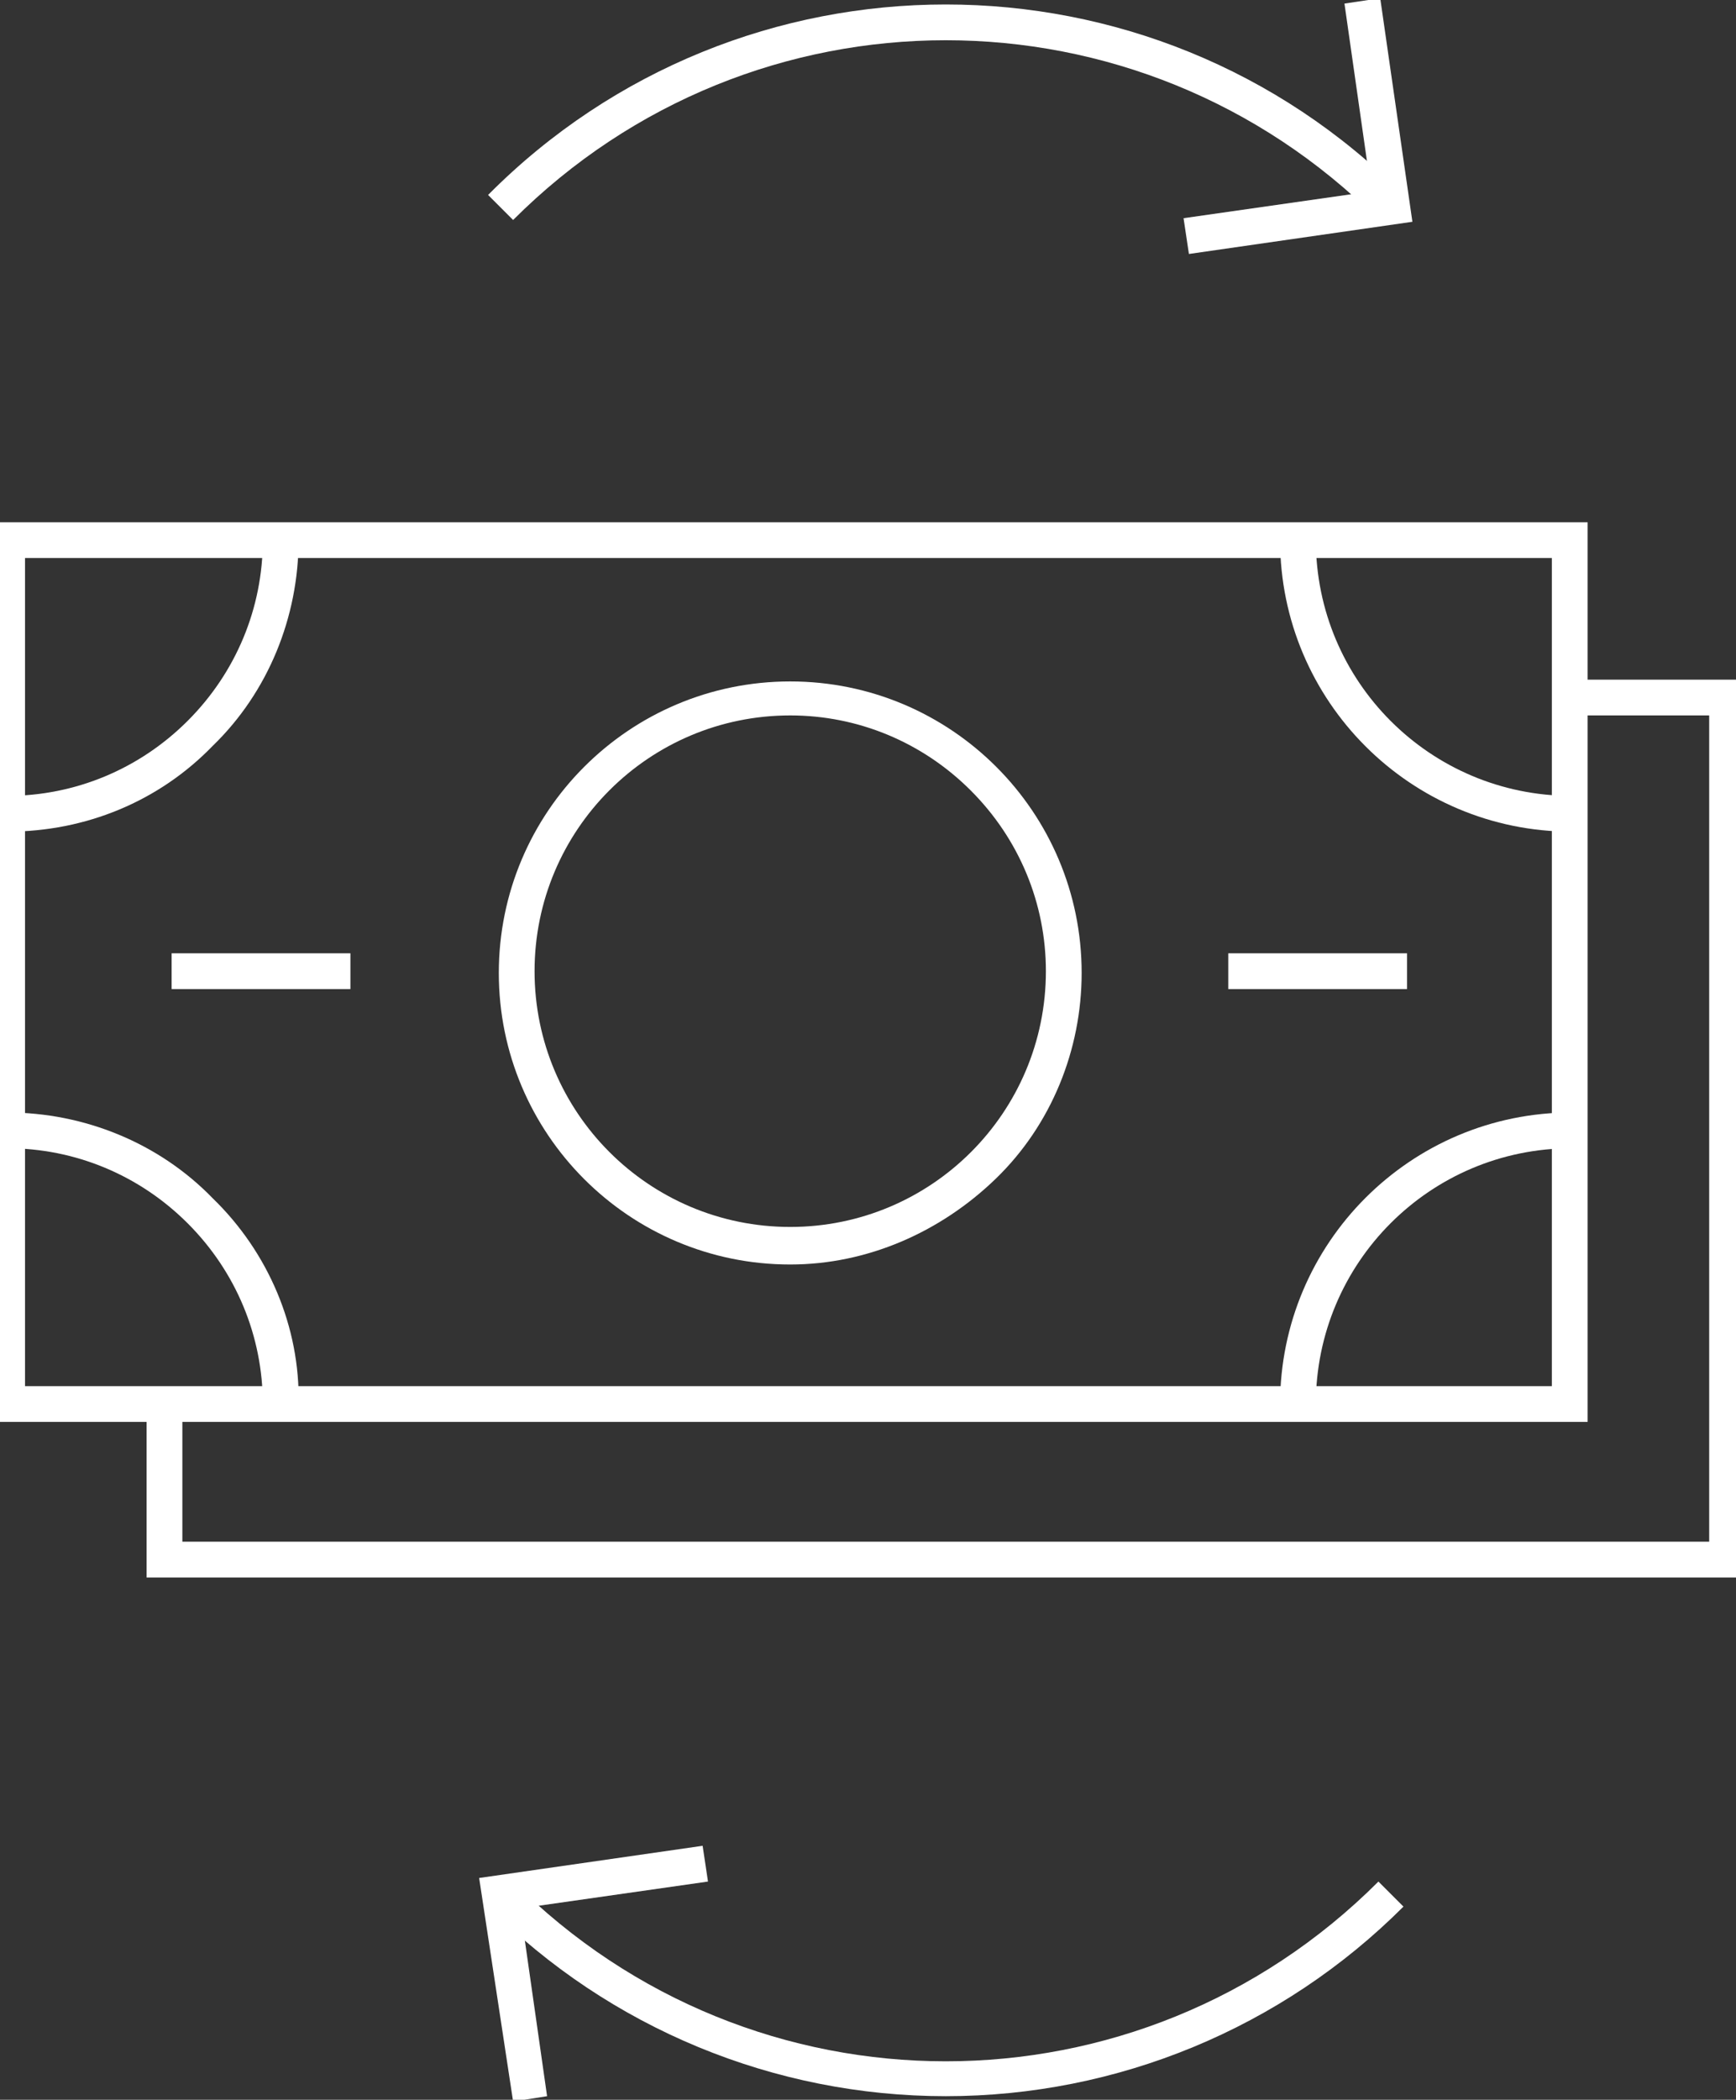
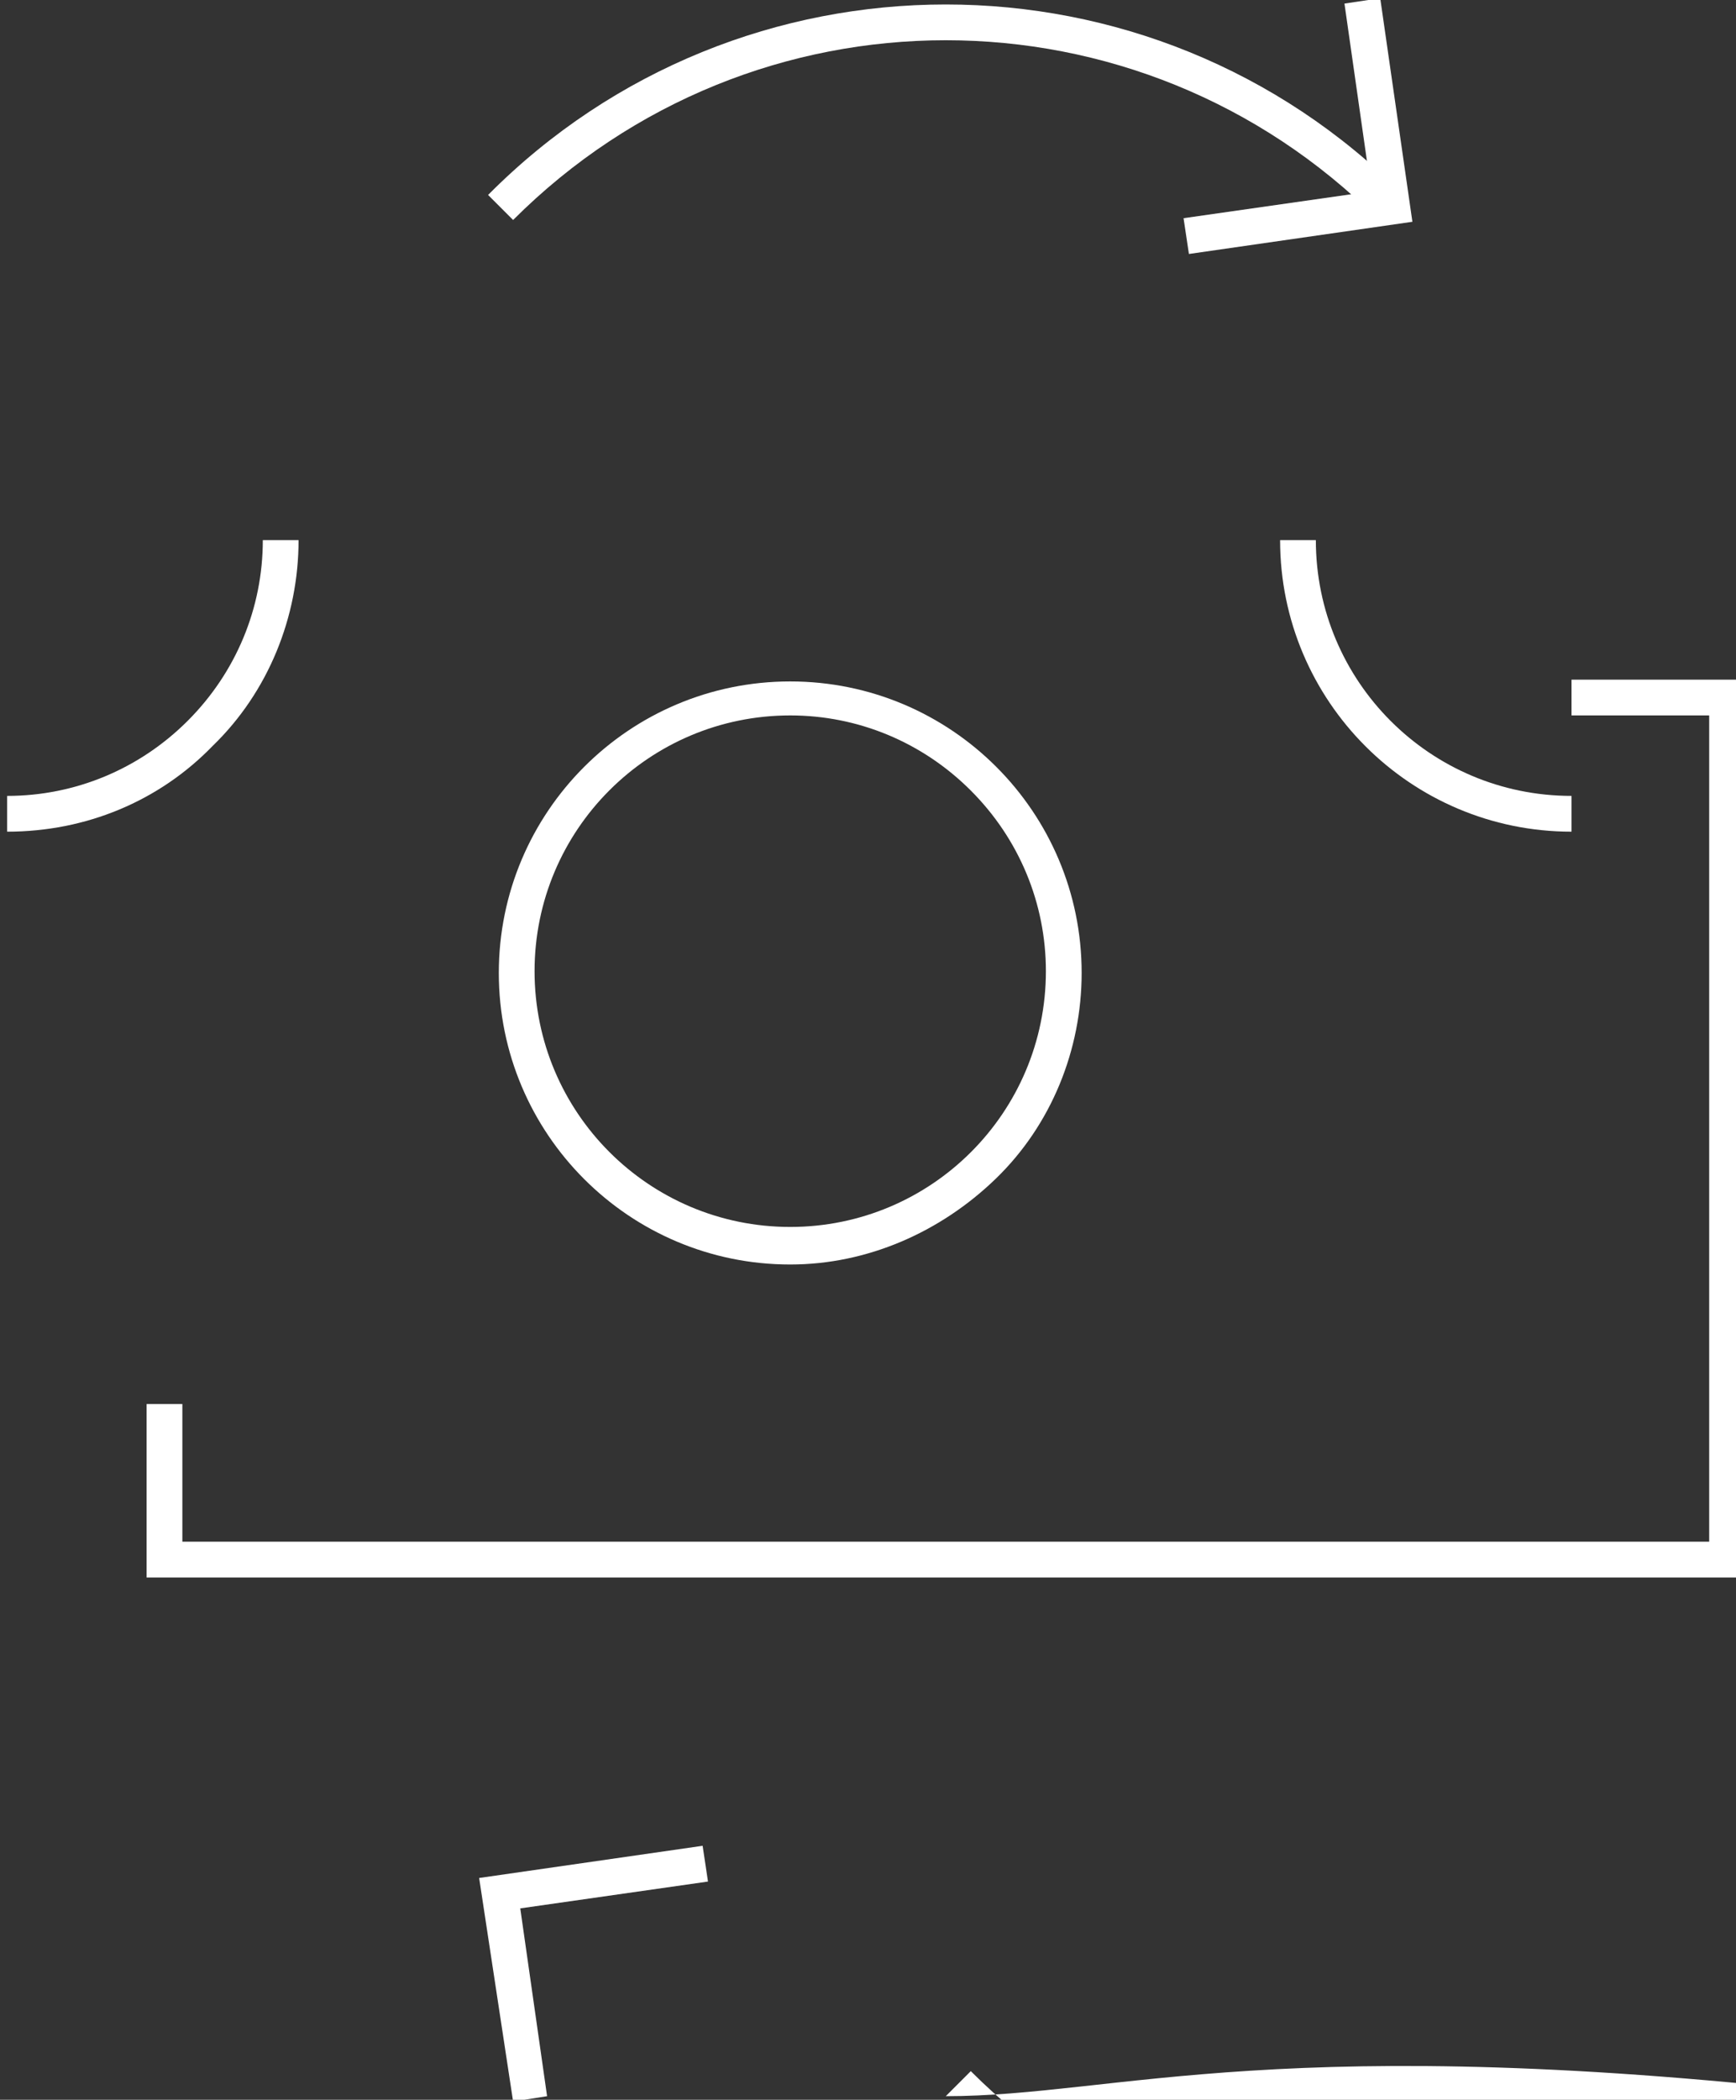
<svg xmlns="http://www.w3.org/2000/svg" xmlns:xlink="http://www.w3.org/1999/xlink" version="1.1" id="Layer_1" x="0px" y="0px" viewBox="0 0 97.1 117.4" style="enable-background:new 0 0 97.1 117.4;" xml:space="preserve">
  <rect x="0" y="0" width="97.1" height="117.4" fill="#333333" stroke="none" />
  <style type="text/css">
	.st0{clip-path:url(#SVGID_00000137114098062561828100000007258405582855206319_);}
	.st1{fill:#FFFFFF;}
</style>
  <g>
    <defs>
      <rect id="SVGID_1_" width="97.1" height="117.4" />
    </defs>
    <clipPath id="SVGID_00000110452426317245229590000016870074677542569127_">
      <use xlink:href="#SVGID_1_" style="overflow:visible;" />
    </clipPath>
    <g id="Group_103" style="clip-path:url(#SVGID_00000110452426317245229590000016870074677542569127_);">
-       <path id="Rectangle_123" class="st1" d="M-0.6,29.2h89.4v50.3H-0.6V29.2z M86.9,31.2H1.4v46.3h85.4V31.2z" />
      <path id="Path_537" class="st1" d="M44.2,70.7c-9,0-16.3-7.3-16.3-16.3s7.3-16.3,16.3-16.3c9,0,16.3,7.3,16.3,16.3    c0,4.3-1.7,8.5-4.8,11.5C52.6,68.9,48.5,70.7,44.2,70.7z M44.2,40c-7.9,0-14.3,6.4-14.3,14.3c0,7.9,6.4,14.3,14.3,14.3    c7.9,0,14.3-6.4,14.3-14.3c0-3.8-1.5-7.4-4.2-10.1C51.6,41.5,48,40,44.2,40z" />
      <path id="Path_538" class="st1" d="M87.9,46.5c-9,0-16.3-7.3-16.3-16.3h2c0,7.9,6.4,14.3,14.3,14.3V46.5z" />
-       <path id="Path_539" class="st1" d="M73.6,78.5h-2c0-9,7.3-16.3,16.3-16.3v2C80,64.2,73.6,70.6,73.6,78.5z" />
      <path id="Path_540" class="st1" d="M0.4,46.5v-2c3.8,0,7.4-1.5,10.1-4.2c2.7-2.7,4.2-6.3,4.2-10.1h2c0,4.3-1.7,8.5-4.8,11.5    C8.9,44.8,4.8,46.5,0.4,46.5z" />
-       <path id="Path_541" class="st1" d="M16.7,78.5h-2c0-3.8-1.5-7.4-4.2-10.1c-2.7-2.7-6.3-4.2-10.1-4.2v-2c4.3,0,8.5,1.7,11.5,4.8    C15,70,16.8,74.2,16.7,78.5z" />
-       <path id="Line_130" class="st1" d="M78.7,55.3h-10v-2h10V55.3z" />
-       <path id="Line_131" class="st1" d="M19.6,55.3h-10v-2h10V55.3z" />
      <path id="Path_542" class="st1" d="M97.6,88.2H8.2v-9.7h2v7.7h85.4V40h-7.7v-2h9.7V88.2z" />
      <path id="Path_543" class="st1" d="M77.1,12.3c-13.4-13.4-35-13.4-48.4,0c0,0,0,0,0,0l-1.4-1.4c14.1-14.2,37.1-14.2,51.2,0    c0,0,0,0,0,0L77.1,12.3z" />
      <path id="Path_544" class="st1" d="M66.5,14.2l-0.3-2l10.5-1.5L75.2,0.2l2-0.3L79,12.4L66.5,14.2z" />
-       <path id="Path_545" class="st1" d="M52.9,117.2c-9.6,0-18.8-3.8-25.6-10.6l1.4-1.4c13.4,13.4,35,13.4,48.4,0c0,0,0,0,0,0l1.4,1.4    C71.7,113.4,62.5,117.2,52.9,117.2z" />
+       <path id="Path_545" class="st1" d="M52.9,117.2l1.4-1.4c13.4,13.4,35,13.4,48.4,0c0,0,0,0,0,0l1.4,1.4    C71.7,113.4,62.5,117.2,52.9,117.2z" />
      <path id="Path_546" class="st1" d="M28.7,117.5L26.8,105l12.5-1.8l0.3,2l-10.5,1.5l1.5,10.5L28.7,117.5z" />
    </g>
  </g>
</svg>